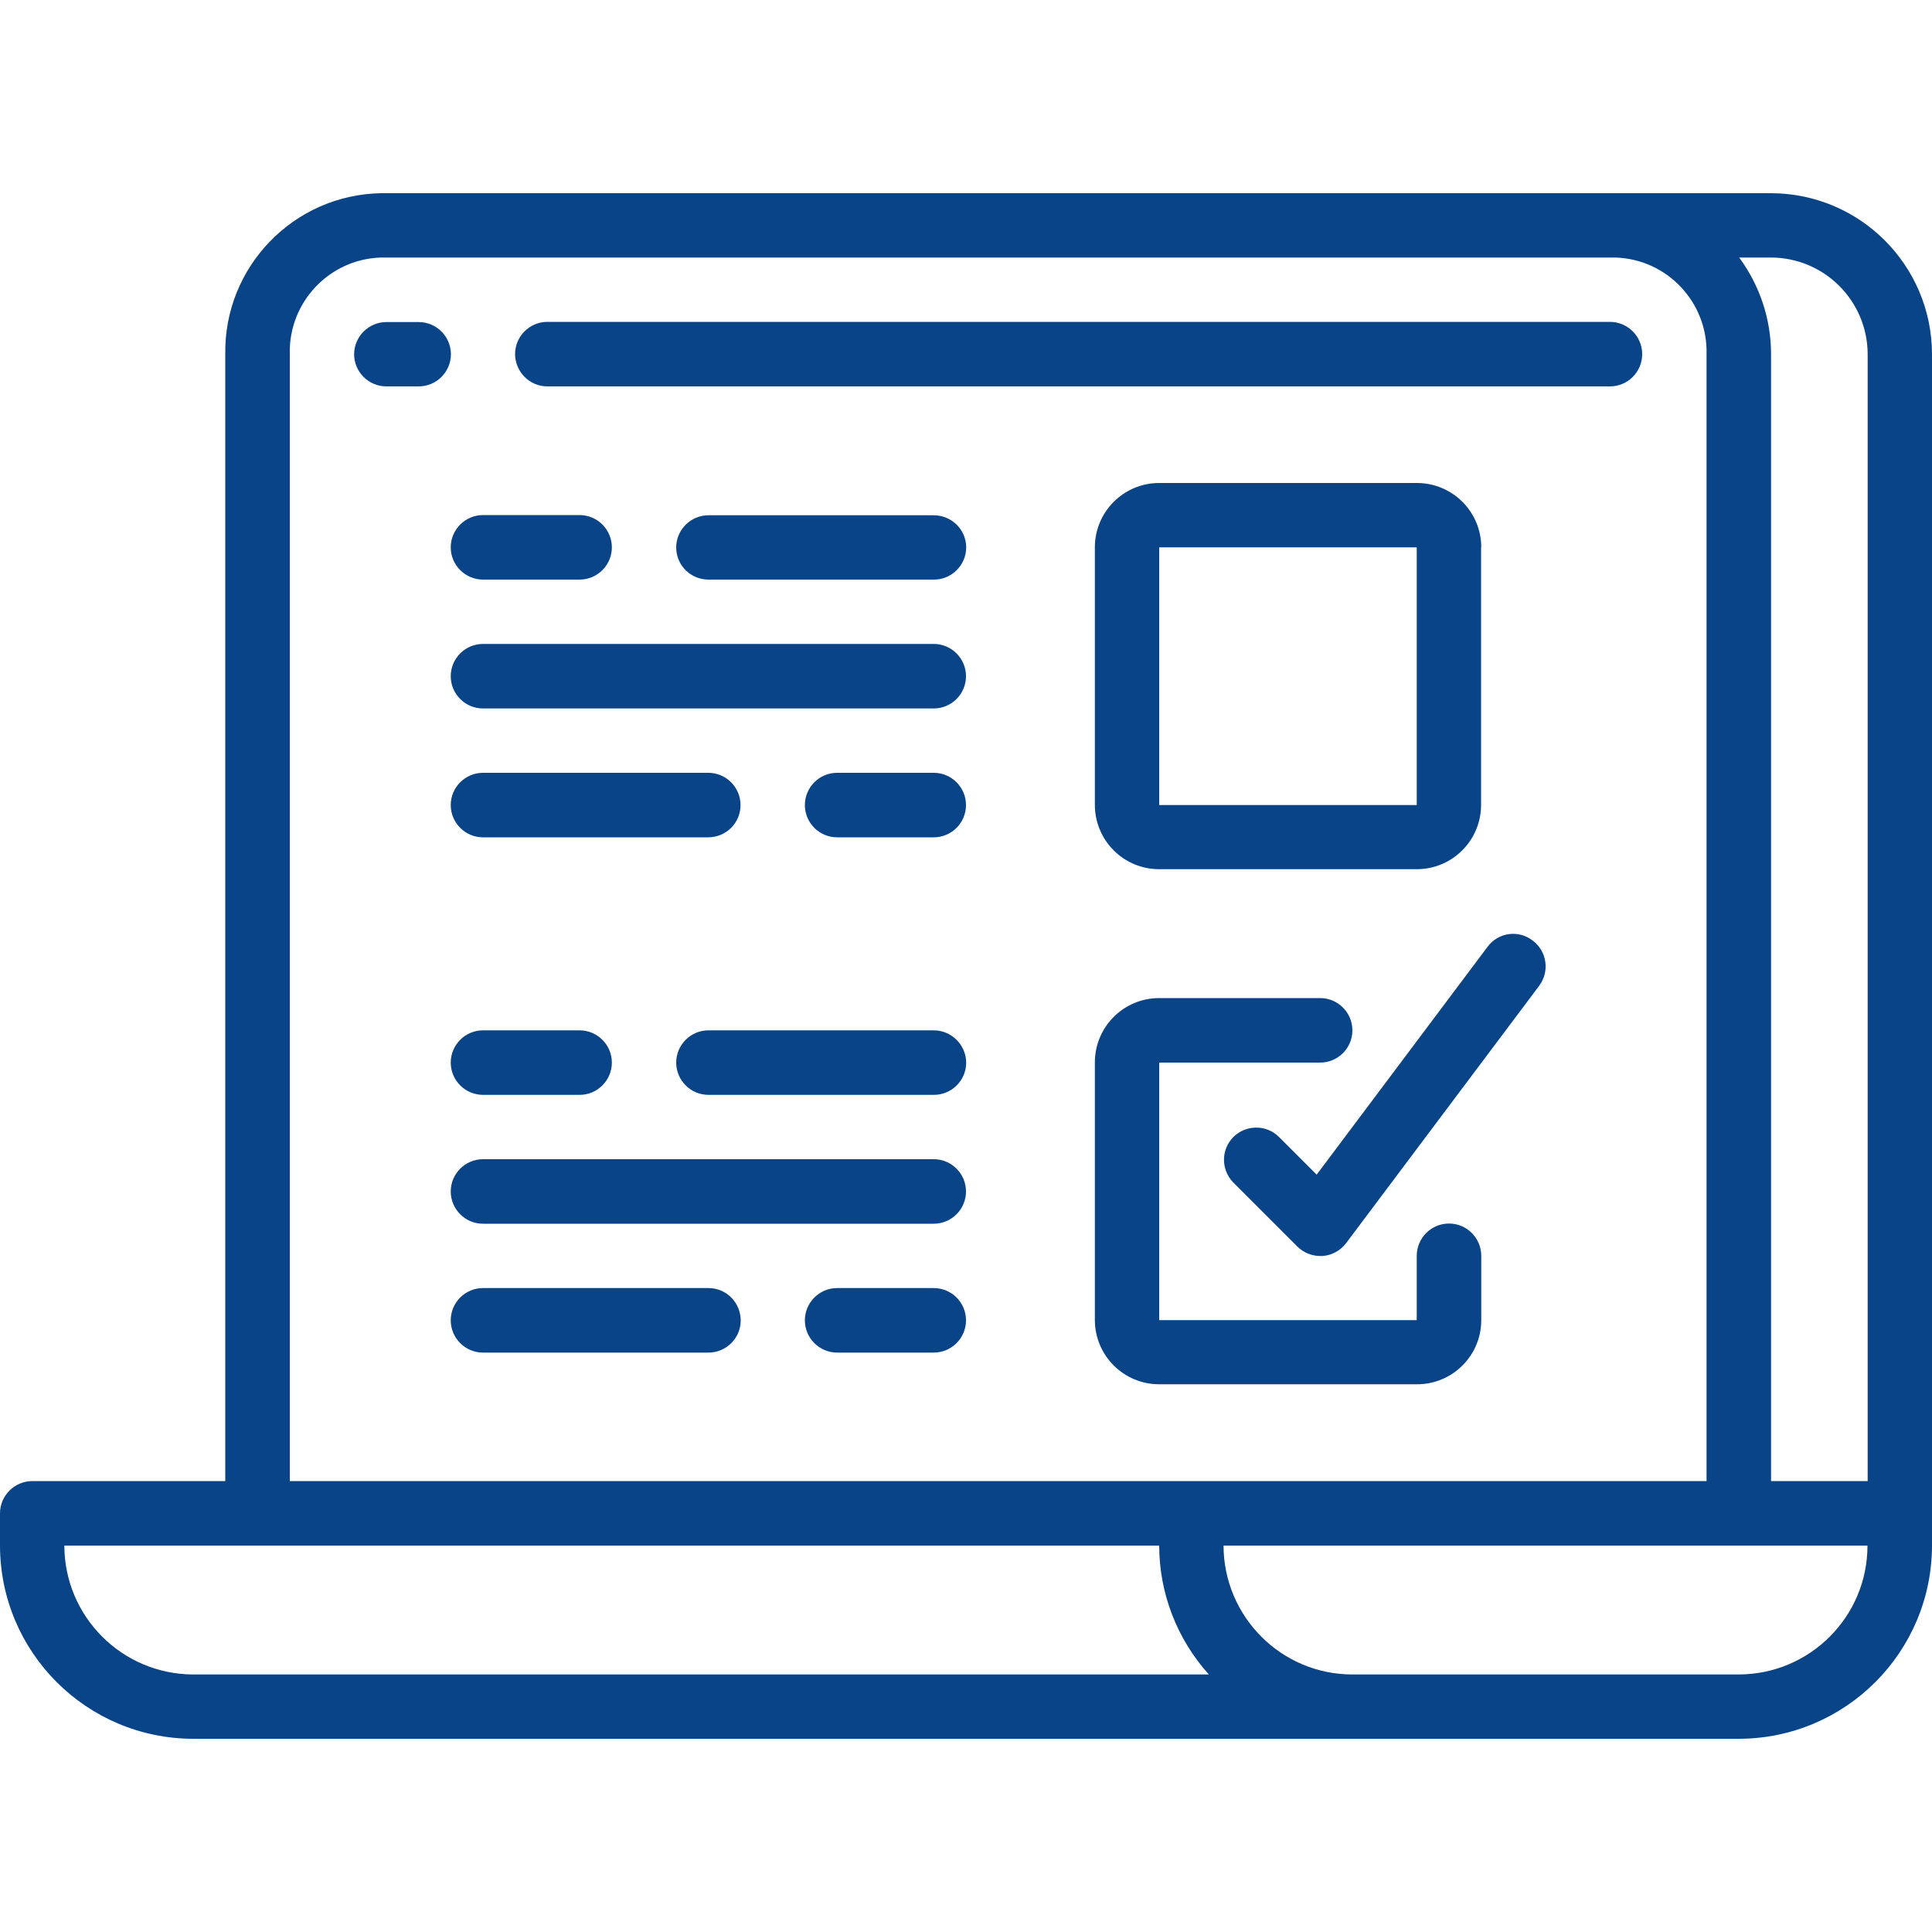
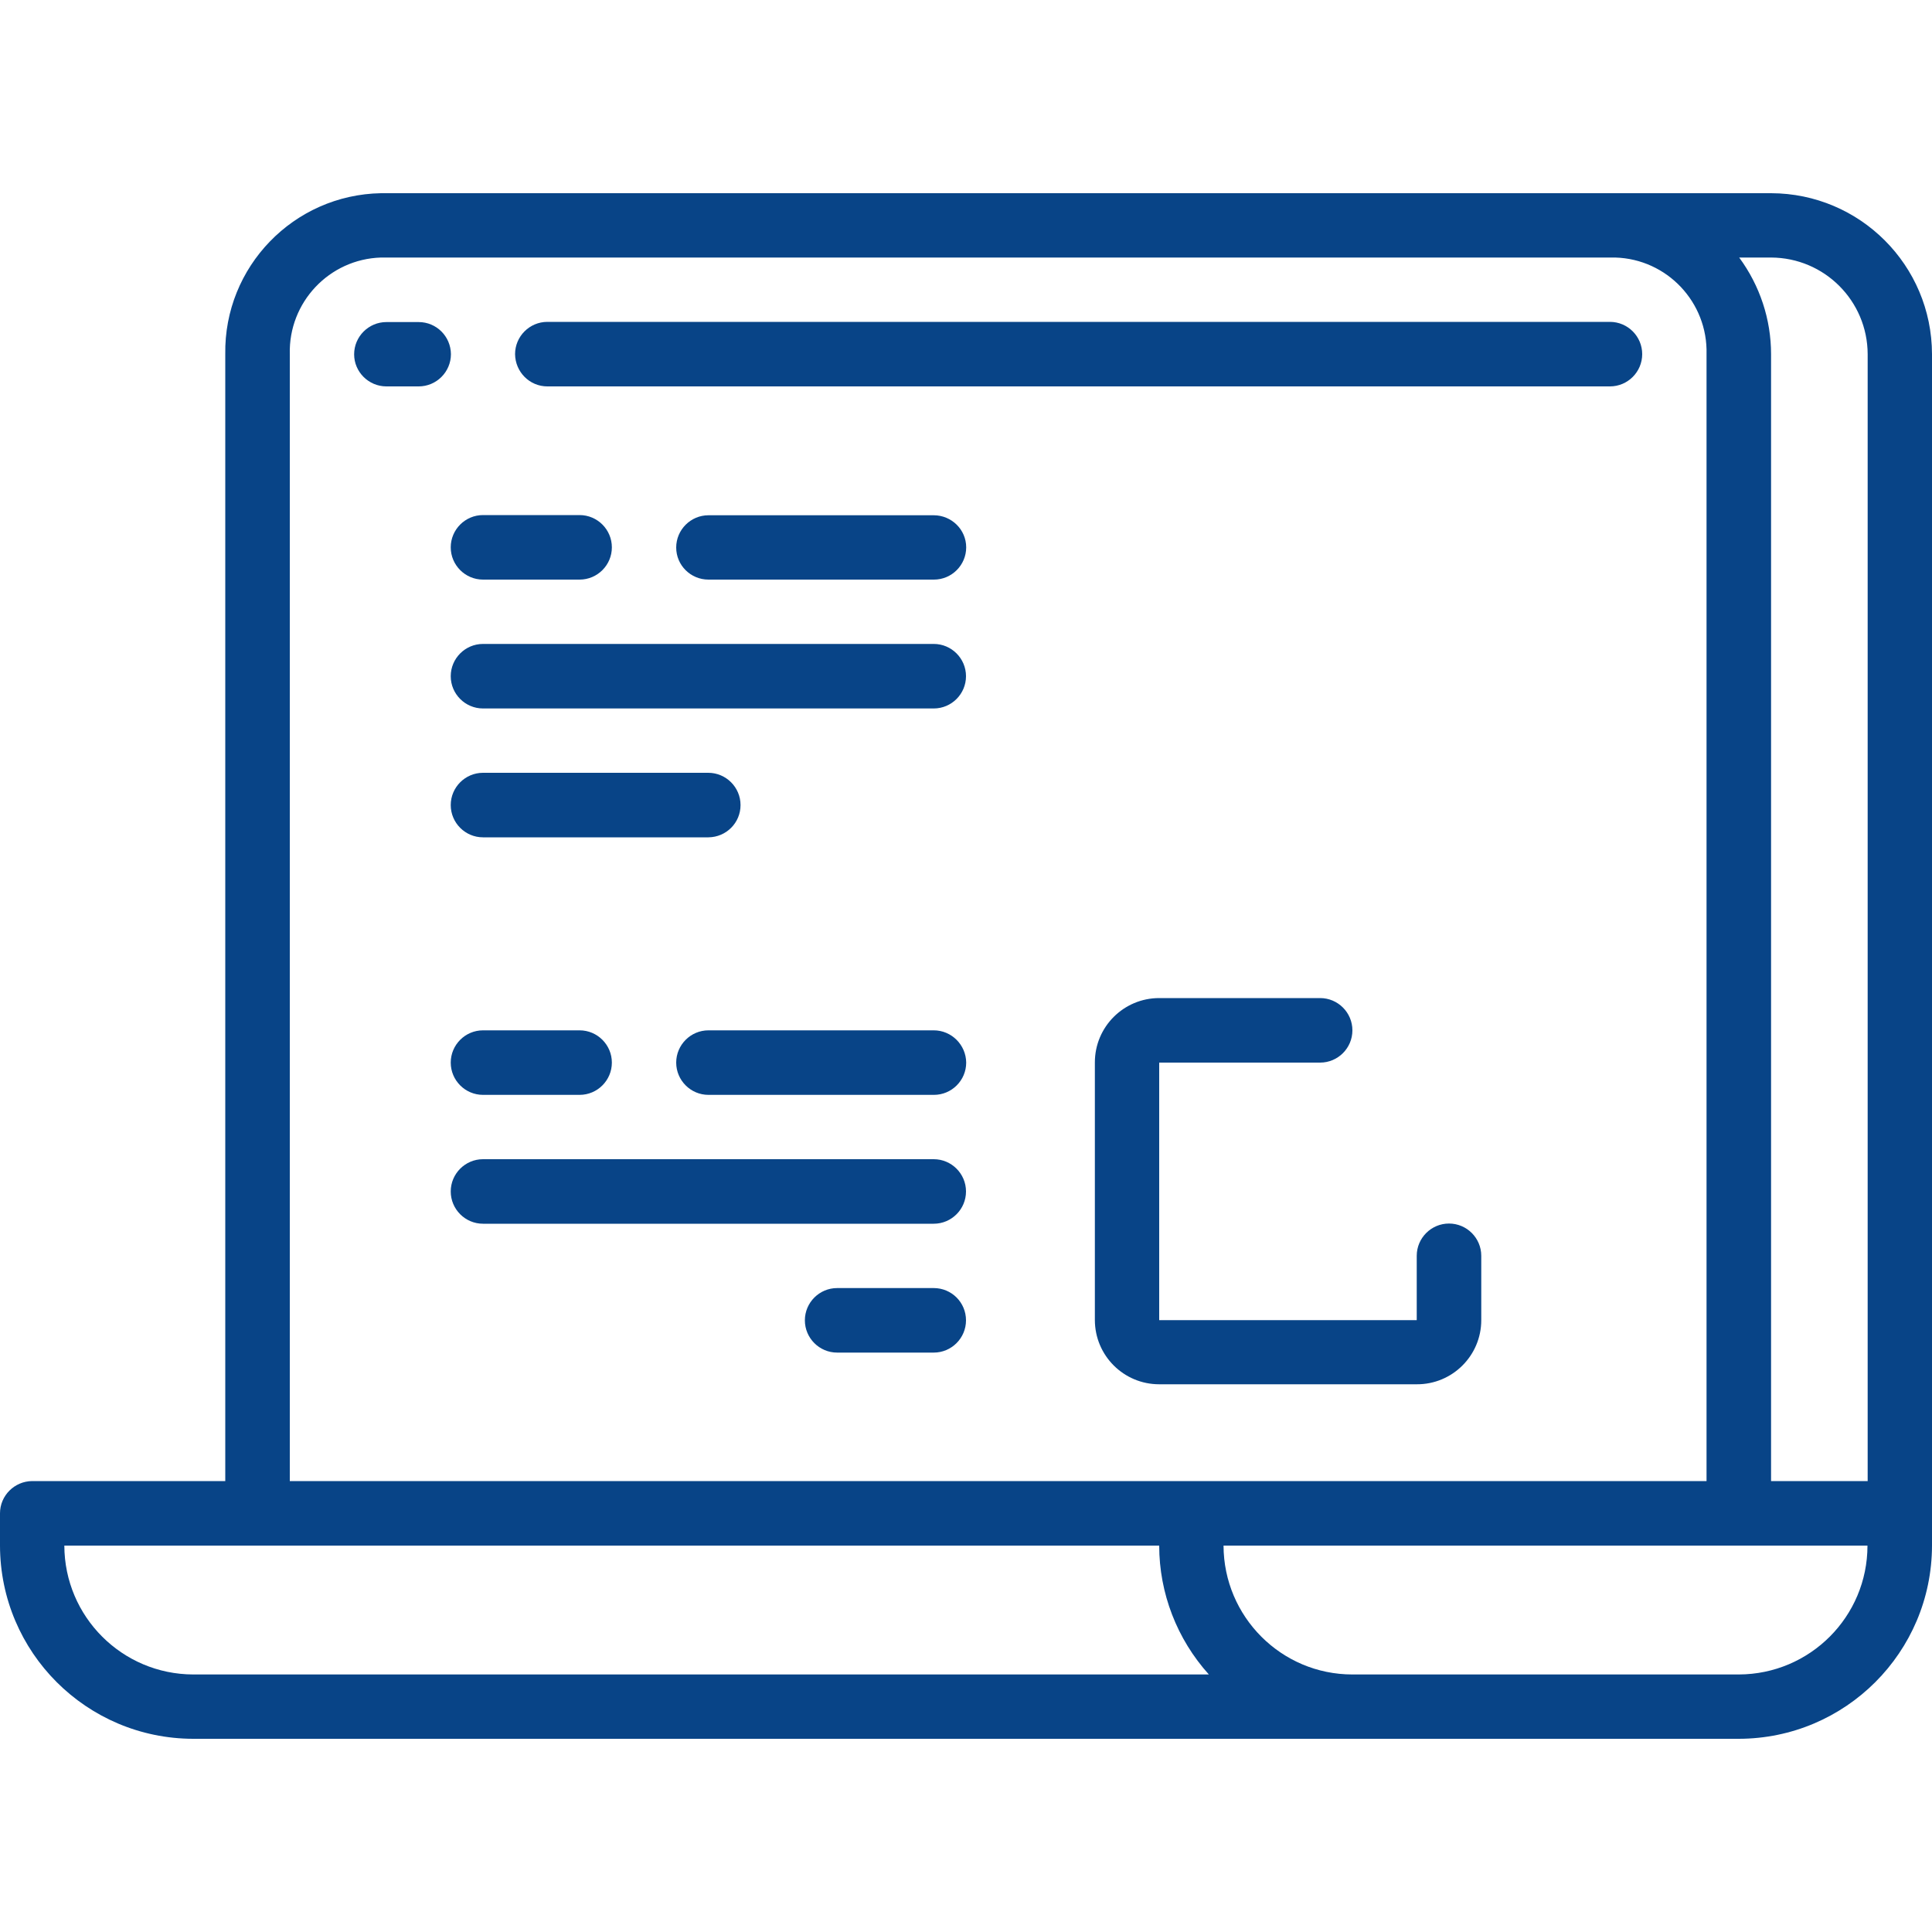
<svg xmlns="http://www.w3.org/2000/svg" version="1.1" id="Camada_1" x="0px" y="0px" width="100px" height="100px" viewBox="0 -10 100 100" enable-background="new 0 -10 100 100" xml:space="preserve">
  <g>
-     <path fill="#084487" d="M76.67,18.33c0-1.84-1.49-3.33-3.33-3.33H60c-1.84,0-3.33,1.49-3.33,3.33v13.33c0,1.84,1.49,3.33,3.33,3.33   h13.33c1.84,0,3.33-1.49,3.33-3.33V18.33H76.67z M73.33,31.67H60V18.33h13.33V31.67z" />
    <path fill="#084487" d="M76.67,58.33V55c0-0.92-0.75-1.67-1.67-1.67s-1.67,0.75-1.67,1.67v3.33H60V45h8.33   c0.92,0,1.67-0.75,1.67-1.67s-0.75-1.67-1.67-1.67H60c-1.84,0-3.33,1.49-3.33,3.33v13.33c0,1.84,1.49,3.33,3.33,3.33h13.33   C75.17,61.66,76.67,60.17,76.67,58.33L76.67,58.33z" />
    <path fill="#084487" d="M25,20h5c0.92,0,1.67-0.75,1.67-1.67s-0.75-1.67-1.67-1.67h-5c-0.92,0-1.67,0.75-1.67,1.67S24.08,20,25,20   L25,20z" />
    <path fill="#084487" d="M48.33,16.67H36.67c-0.92,0-1.67,0.75-1.67,1.67S35.75,20,36.67,20h11.67c0.92,0,1.67-0.75,1.67-1.67   S49.25,16.67,48.33,16.67L48.33,16.67z" />
    <path fill="#084487" d="M48.33,23.33H25c-0.92,0-1.67,0.75-1.67,1.67s0.75,1.67,1.67,1.67h23.33c0.92,0,1.67-0.75,1.67-1.67   S49.25,23.33,48.33,23.33L48.33,23.33z" />
    <path fill="#084487" d="M38.33,31.67c0-0.92-0.75-1.67-1.67-1.67H25c-0.92,0-1.67,0.75-1.67,1.67s0.75,1.67,1.67,1.67h11.67   C37.59,33.33,38.33,32.59,38.33,31.67L38.33,31.67z" />
-     <path fill="#084487" d="M48.33,30h-5c-0.92,0-1.67,0.75-1.67,1.67s0.75,1.67,1.67,1.67h5c0.92,0,1.67-0.75,1.67-1.67   S49.25,30,48.33,30L48.33,30z" />
    <path fill="#084487" d="M25,43.33c-0.92,0-1.67,0.75-1.67,1.67s0.75,1.67,1.67,1.67h5c0.92,0,1.67-0.75,1.67-1.67   s-0.75-1.67-1.67-1.67H25z" />
    <path fill="#084487" d="M48.33,43.33H36.67C35.75,43.33,35,44.08,35,45s0.75,1.67,1.67,1.67h11.67c0.92,0,1.67-0.75,1.67-1.67   C50,44.08,49.25,43.33,48.33,43.33L48.33,43.33z" />
    <path fill="#084487" d="M48.33,50H25c-0.92,0-1.67,0.75-1.67,1.67s0.75,1.67,1.67,1.67h23.33c0.92,0,1.67-0.75,1.67-1.67   S49.25,50,48.33,50L48.33,50z" />
-     <path fill="#084487" d="M36.67,56.67H25c-0.92,0-1.67,0.75-1.67,1.67s0.75,1.67,1.67,1.67h11.67c0.92,0,1.67-0.75,1.67-1.67   C38.33,57.41,37.59,56.67,36.67,56.67L36.67,56.67z" />
    <path fill="#084487" d="M48.33,56.67h-5c-0.92,0-1.67,0.75-1.67,1.67s0.75,1.67,1.67,1.67h5c0.92,0,1.67-0.75,1.67-1.67   C50,57.41,49.25,56.67,48.33,56.67L48.33,56.67z" />
-     <path fill="#084487" d="M77,39l-8.85,11.8l-1.97-1.97c-0.65-0.63-1.69-0.62-2.34,0.02c-0.64,0.64-0.65,1.68-0.02,2.34l3.33,3.33   c0.31,0.31,0.74,0.49,1.18,0.49c0.04,0,0.08,0,0.12,0c0.48-0.03,0.93-0.28,1.22-0.66l10-13.33c0.55-0.74,0.4-1.78-0.33-2.33   C78.6,38.11,77.55,38.26,77,39L77,39z" />
    <path fill="#084487" d="M21.67,6.67H20c-0.92,0-1.67,0.75-1.67,1.67C18.33,9.25,19.08,10,20,10h1.67c0.92,0,1.67-0.75,1.67-1.67   C23.33,7.41,22.59,6.67,21.67,6.67L21.67,6.67z" />
    <path fill="#084487" d="M28.33,10h55C84.25,10,85,9.25,85,8.33s-0.75-1.67-1.67-1.67h-55c-0.92,0-1.67,0.75-1.67,1.67   C26.67,9.25,27.41,10,28.33,10L28.33,10z" />
    <path fill="#084487" d="M91.67,0H19.72c-4.52,0.08-8.13,3.81-8.06,8.33v58.33h-10C0.75,66.67,0,67.41,0,68.33V70   c0.01,5.52,4.48,9.99,10,10h80c5.52-0.01,9.99-4.48,10-10V8.33C99.99,3.73,96.27,0.01,91.67,0L91.67,0z M96.67,8.33v58.33h-5V8.33   c0-1.8-0.58-3.55-1.65-5h1.65C94.43,3.34,96.66,5.57,96.67,8.33L96.67,8.33z M15,8.33c-0.07-2.68,2.04-4.92,4.72-5h63.89   c2.68,0.08,4.79,2.32,4.72,5v58.33H15V8.33z M3.33,70H60c0,2.46,0.92,4.84,2.57,6.67H10C6.32,76.66,3.34,73.68,3.33,70L3.33,70z    M90,76.67H70c-3.68,0-6.66-2.99-6.67-6.67h33.33C96.66,73.68,93.68,76.66,90,76.67L90,76.67z" />
  </g>
</svg>